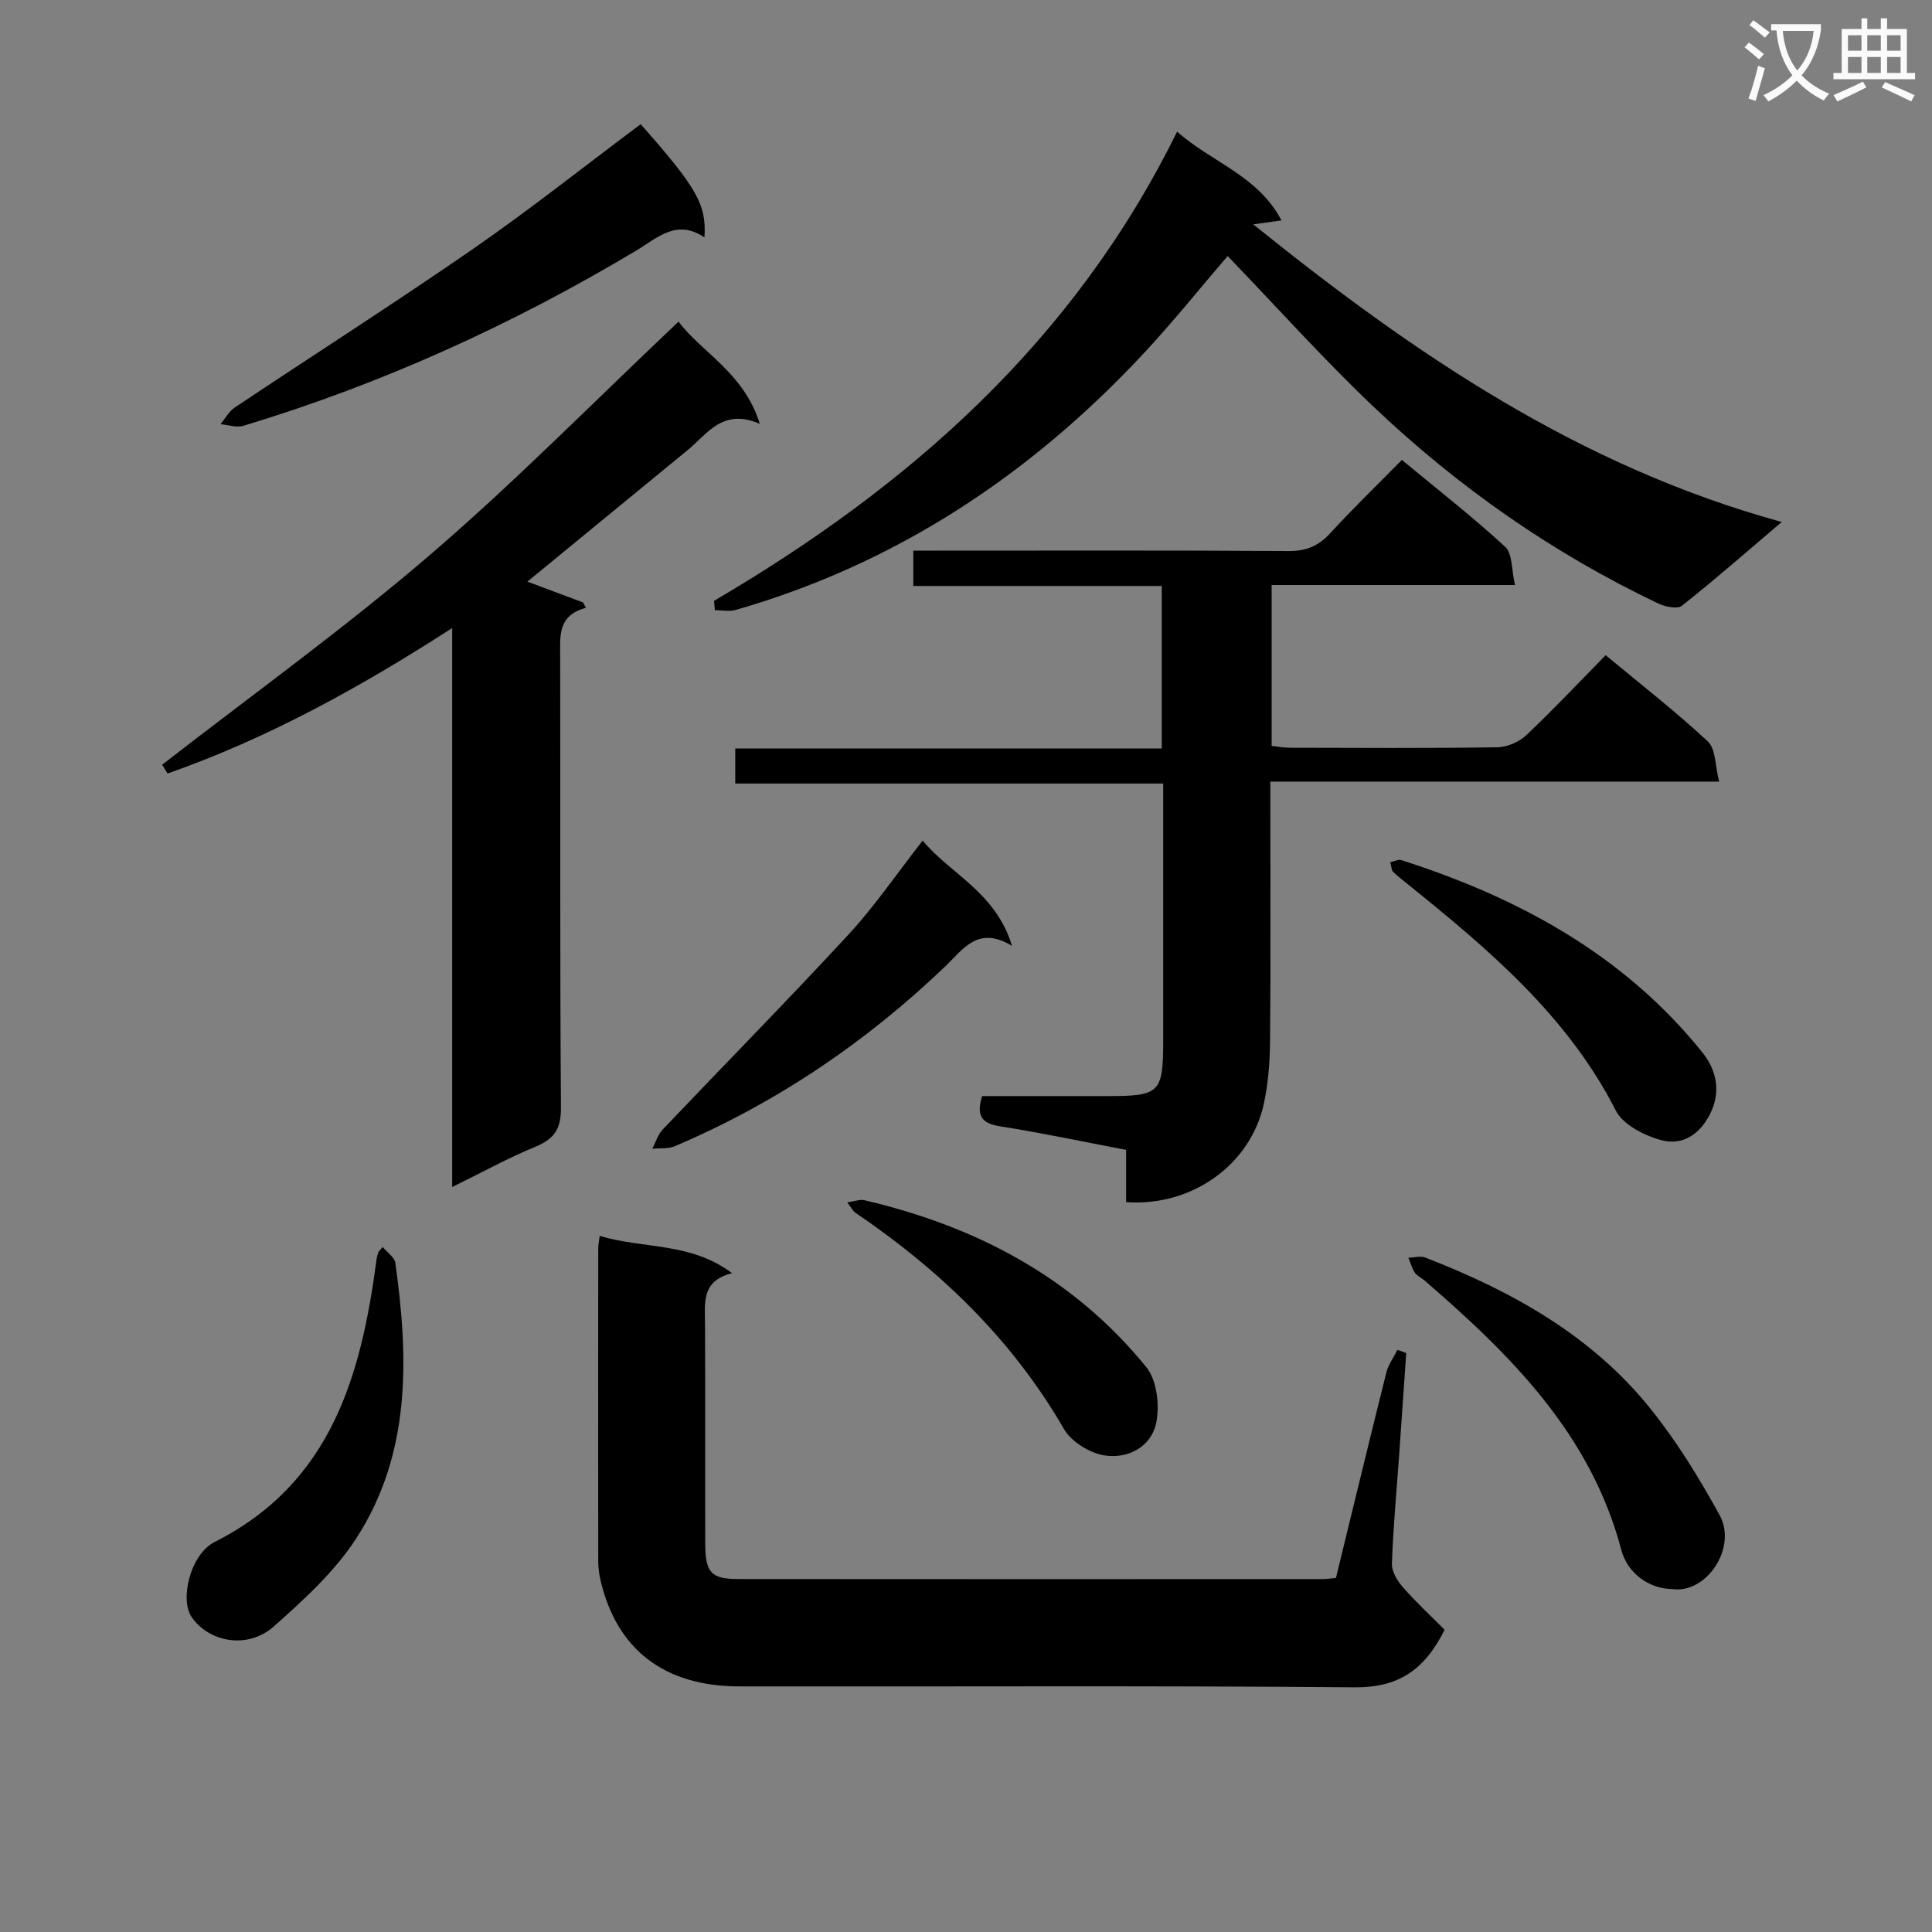
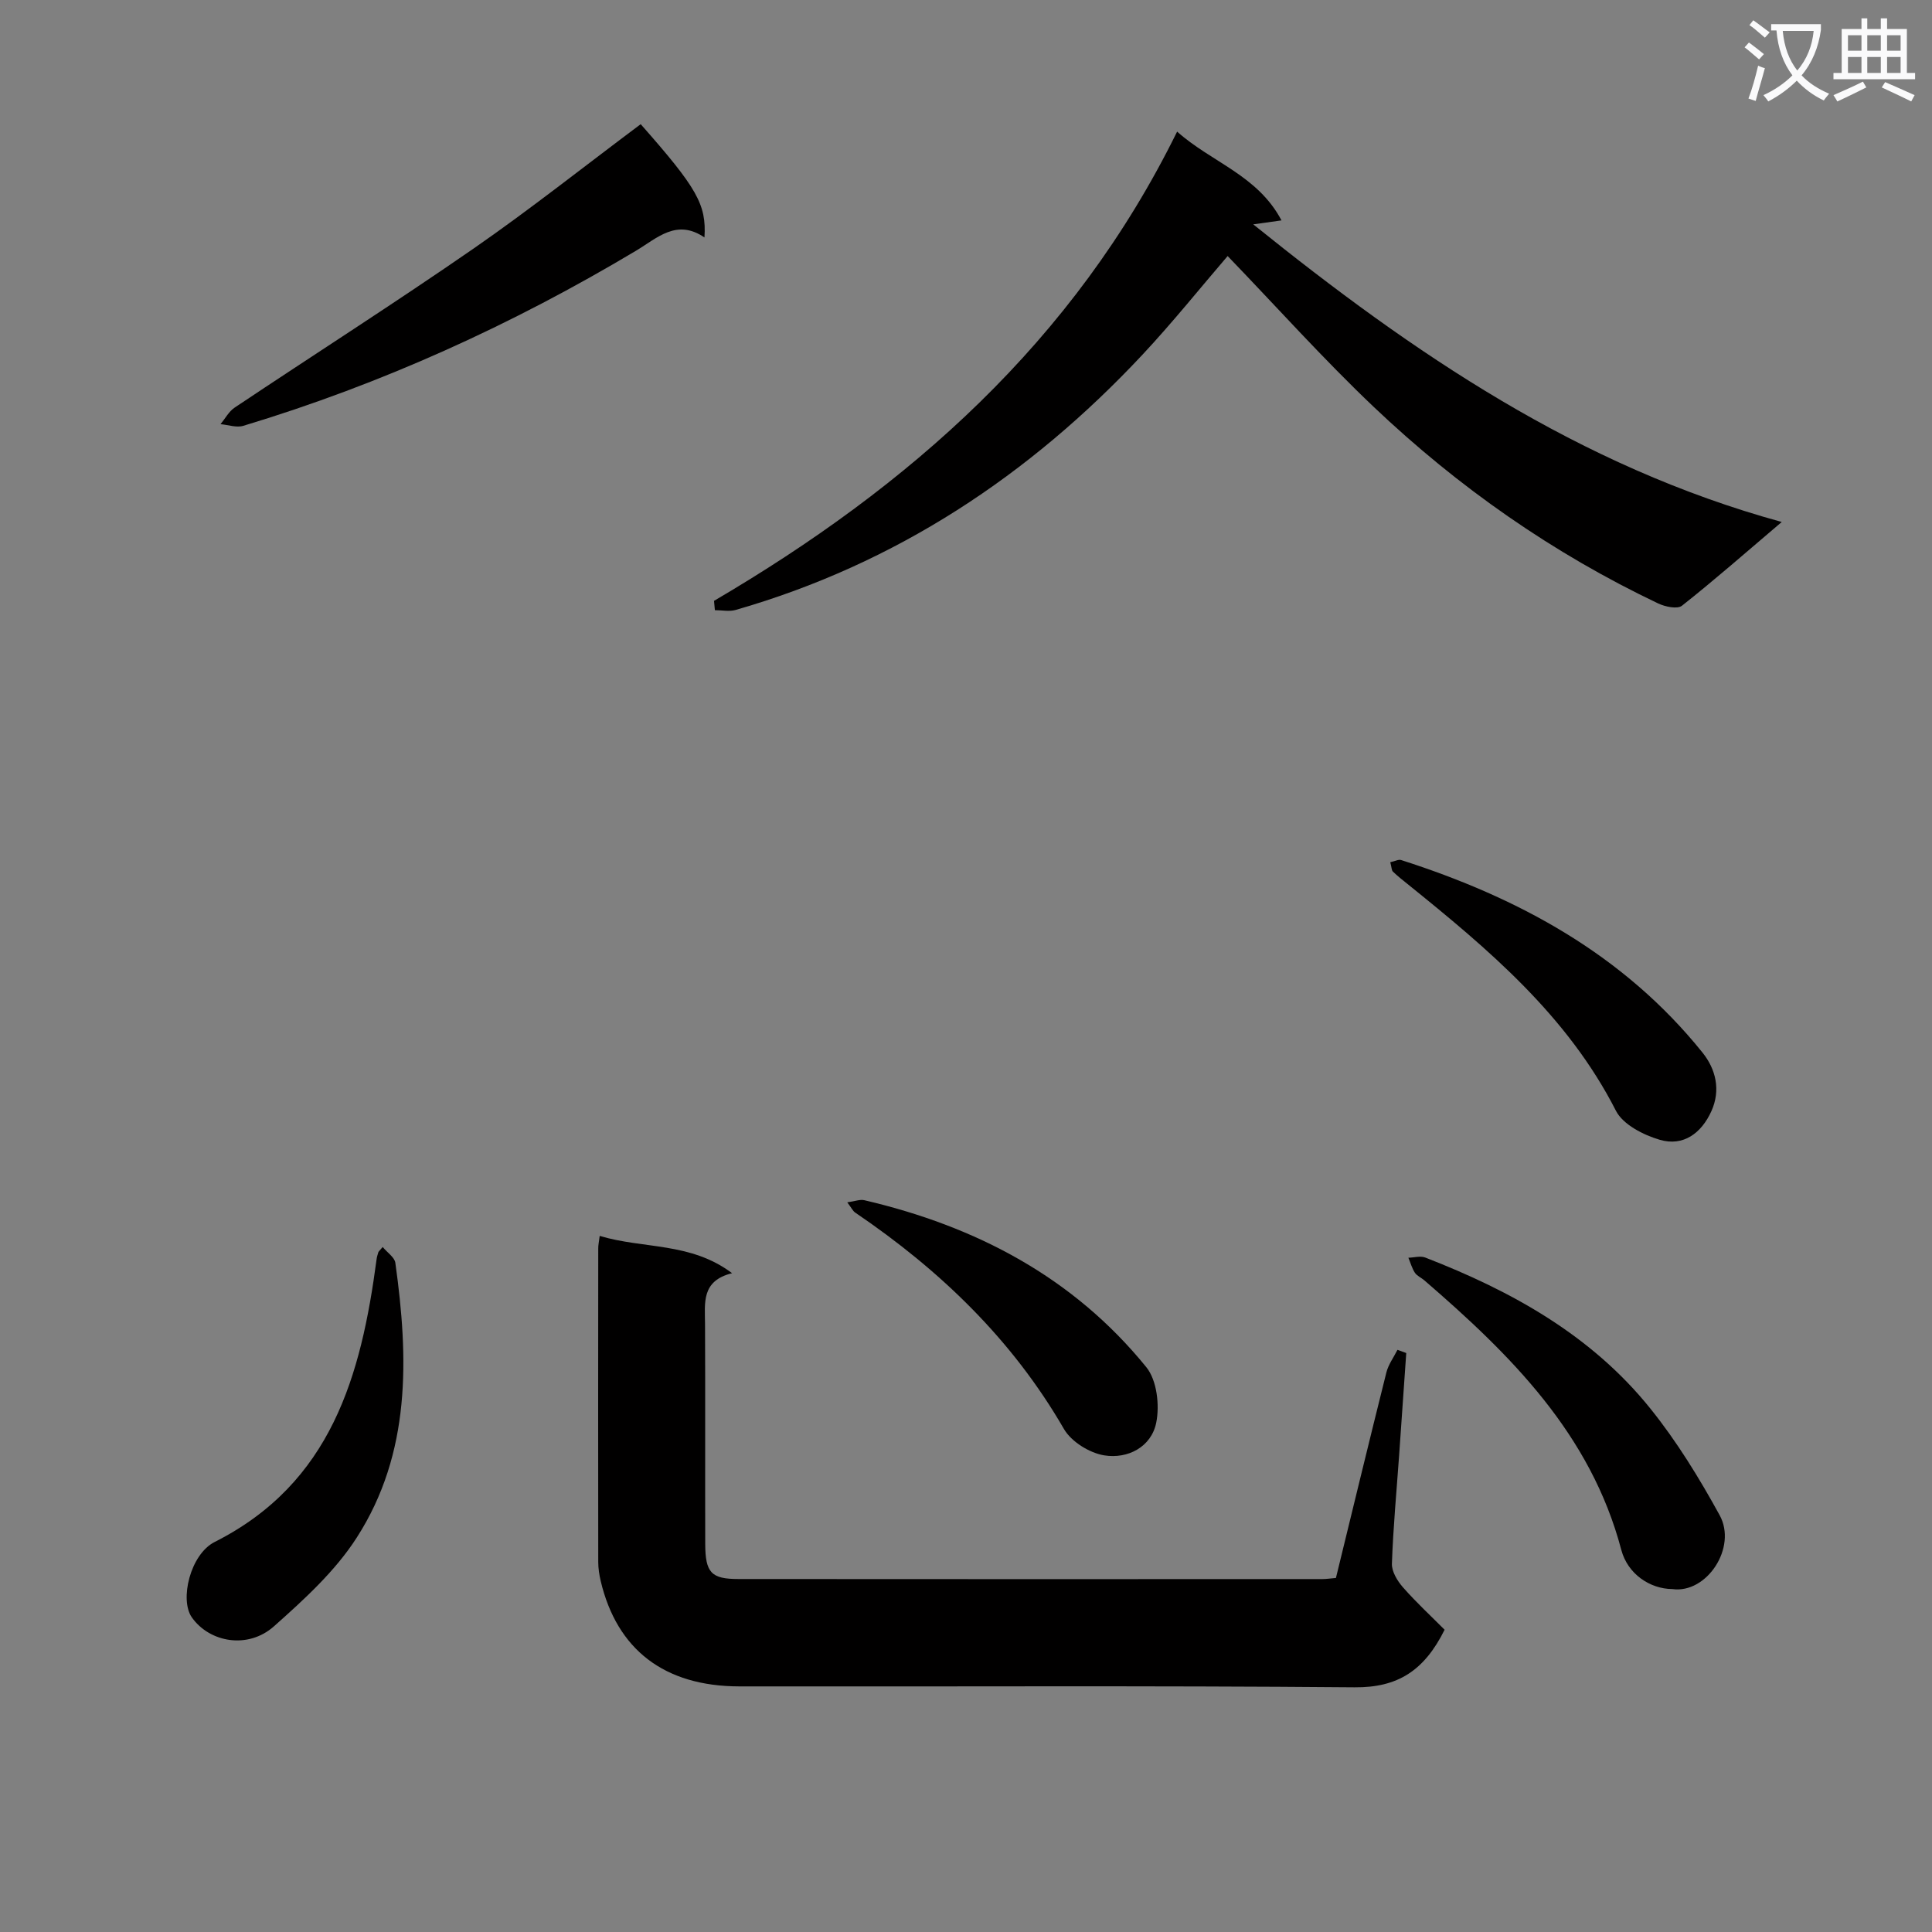
<svg xmlns="http://www.w3.org/2000/svg" enable-background="new 0 0 400 400" viewBox="0 0 400 400">
  <rect x="0" y="0" width="400" height="400" fill="#808080" stroke="none" />
  <path d="m362.1 8.8c1.1.8 2.1 1.6 3.1 2.4l-1 1.1c-1.3-1.1-2.3-2-3-2.5zm1.9 4.8c.5.2.9.4 1.4.5-.6 2.3-1.3 4.5-1.9 6.8l-1.5-.5c.8-2.1 1.4-4.3 2-6.8zm-1-9.4c1.3.9 2.4 1.8 3.4 2.5l-1 1.1c-1.4-1.2-2.4-2.1-3.2-2.6zm3.7 2.2v-1.4h10.3v1.2c-.5 3.6-1.8 6.8-4 9.4 1.5 1.6 3.4 2.8 5.7 3.8-.3.4-.7.8-1.1 1.4-2.3-1.1-4.1-2.5-5.6-4.1-1.6 1.6-3.6 3.1-5.9 4.3-.3-.5-.7-.9-1-1.3 2.4-1.1 4.4-2.5 6-4.1-1.9-2.5-3-5.6-3.3-9.3h-1.1zm8.8 0h-6.4c.3 3.3 1.3 6 3 8.2 2-2.3 3.1-5.1 3.4-8.2z" fill="#fafafb" />
  <path d="m385.3 3.8h1.3v2.2h2.8v-2.2h1.3v2.2h4.1v9.1h1.7v1.3h-16.9v-1.3h1.7v-9.1h4.1v-2.2zm.4 13.1.7 1.2c-1.8.9-3.8 1.9-6 2.9-.2-.4-.5-.8-.8-1.3 2.3-1 4.3-1.9 6.1-2.8zm-3.1-6.4h2.8v-3.2h-2.8zm0 4.6h2.8v-3.3h-2.8zm4-4.6h2.8v-3.2h-2.8zm0 4.6h2.8v-3.3h-2.8zm3.7 1.9c2.1.9 4.1 1.8 6.1 2.7l-.7 1.3c-2.2-1.1-4.2-2-6.1-2.9zm3.2-9.7h-2.8v3.2h2.8zm-2.8 7.8h2.8v-3.3h-2.8z" fill="#fafafb" />
  <g fill="#010000">
-     <path d="m189.09 121.32c0-2.61 0-4.55 0-7.32h5.14c24.17 0 48.33-.08 72.5.09 3.67.03 6.23-1.02 8.68-3.69 4.71-5.14 9.74-10 14.83-15.18 7.46 6.18 14.68 11.81 21.39 17.99 1.53 1.41 1.29 4.74 2.03 7.91-17.31 0-33.71 0-50.38 0v33.31c1.19.13 2.45.38 3.71.38 14.33.03 28.67.12 43-.09 2.04-.03 4.51-1.09 6-2.5 5.57-5.25 10.82-10.84 16.44-16.57 7.29 6.05 14.51 11.66 21.16 17.86 1.65 1.54 1.49 5.03 2.34 8.31-31.36 0-61.76 0-92.92 0v5.76c0 16 .09 32-.06 48-.04 4.3-.37 8.69-1.27 12.88-2.74 12.69-14.9 21.39-28.53 20.43 0-3.39 0-6.82 0-10.82-8.89-1.69-17.43-3.51-26.04-4.87-3.69-.58-5.1-1.98-3.77-6.27h26.01c10.82 0 11.47-.66 11.48-11.58.01-17.48 0-34.96 0-53.13-29.66 0-59.03 0-88.6 0 0-2.63 0-4.58 0-7.25h88.3c0-11.46 0-22.22 0-33.65-17.09 0-34.14 0-51.44 0z" />
    <path d="m124.16 255.88c9.1 2.74 18.79 1.24 27.41 7.72-6.42 1.58-5.62 6.17-5.6 10.57.07 15.16 0 30.31.04 45.47.02 5.96 1.23 7.28 6.86 7.28 40.31.04 80.61.02 120.92.01.81 0 1.62-.13 2.8-.23 3.48-14.24 6.9-28.4 10.44-42.53.41-1.65 1.51-3.13 2.3-4.7.61.22 1.22.44 1.82.66-.49 7.08-.98 14.16-1.48 21.23-.53 7.46-1.23 14.91-1.49 22.38-.06 1.62 1.13 3.58 2.29 4.9 2.78 3.16 5.89 6.03 8.62 8.78-4.22 8.49-9.72 12-18.64 11.92-42.47-.37-84.94-.12-127.41-.19-15.5-.03-25.3-7.61-28.67-21.81-.3-1.28-.51-2.62-.51-3.93-.03-21.65-.02-43.3 0-64.95-.01-.66.14-1.31.3-2.58z" />
-     <path d="m140.49 66.59c4.75 6.38 13.51 10.53 16.83 21.16-7.72-3.31-10.81 2.03-14.87 5.37-11.03 9.07-22.07 18.12-33.26 27.3 3.81 1.42 7.65 2.86 11.5 4.3.21.37.42.75.63 1.12-5.88 1.58-5.35 5.8-5.34 10 .06 31.15-.07 62.3.16 93.45.03 4.38-1.33 6.49-5.25 8.11-5.6 2.3-10.93 5.25-17.27 8.36 0-38.81 0-76.66 0-115.73-19.31 12.46-38.36 22.9-58.93 30.12-.37-.61-.75-1.21-1.12-1.82 18.49-14.37 37.54-28.08 55.3-43.31 17.74-15.22 34.2-31.98 51.62-48.43z" />
+     <path d="m140.49 66.59z" />
    <path d="m147.83 124.4c40.39-23.7 74.47-53.64 95.88-97.15 7.18 6.4 16.66 9.01 21.61 18.38-2.07.29-3.53.5-5.85.82 33.2 26.74 67.42 50.09 109.42 61.62-7.44 6.32-13.91 12.01-20.66 17.34-.95.75-3.48.21-4.92-.47-21.81-10.38-41.4-24.09-58.87-40.67-10.47-9.94-20.12-20.73-30.27-31.26-5.58 6.49-11.34 13.69-17.62 20.41-23.4 25.02-51.09 43.33-84.23 52.86-1.33.38-2.87.05-4.31.05-.06-.64-.12-1.29-.18-1.93z" />
    <path d="m132.65 25.71c11.65 13.2 13.64 16.63 13.2 23.45-5.77-3.93-9.76.11-14.17 2.75-25.65 15.33-52.67 27.61-81.3 36.25-1.41.43-3.14-.2-4.72-.34.96-1.16 1.72-2.63 2.92-3.43 16.46-11 33.16-21.65 49.44-32.91 11.75-8.14 22.96-17.05 34.63-25.77z" />
    <path d="m346.25 329c-4.65-.03-9.26-3.12-10.58-8.12-6.33-23.97-22.89-40.37-40.8-55.82-.63-.54-1.5-.9-1.93-1.55-.61-.93-.91-2.06-1.35-3.11 1.17-.03 2.49-.43 3.49-.04 17.88 6.93 34.42 16.09 46.62 31.28 5.47 6.8 10.11 14.37 14.32 22.04 3.71 6.69-2.65 16.32-9.77 15.32z" />
-     <path d="m191.03 174.03c5.67 6.9 15.1 10.63 18.5 21.8-7.05-4.26-10.09.66-13.71 4.14-16.47 15.79-35.07 28.38-56.08 37.33-1.39.59-3.12.38-4.69.54.7-1.34 1.15-2.92 2.15-3.98 12.83-13.5 25.9-26.77 38.54-40.45 5.37-5.82 9.88-12.46 15.29-19.38z" />
    <path d="m79.23 258.18c.97 1.17 2.46 2.13 2.62 3.27 2.76 19.72 3.26 39.38-7.98 56.88-4.46 6.96-10.91 12.83-17.16 18.39-5.34 4.75-13.29 3.37-16.98-1.84-2.59-3.65-.34-13.09 4.73-15.64 24.17-12.2 30.32-34.47 33.51-58.54.06-.48.22-.96.36-1.43.03-.13.18-.24.9-1.09z" />
    <path d="m287.84 178.51c1.03-.22 1.73-.62 2.24-.45 24.31 7.78 46.11 19.59 62.4 39.86 2.77 3.44 3.81 7.78 1.85 12.12-2.05 4.55-5.8 7.38-10.7 5.94-3.38-.99-7.61-3.15-9.07-6.01-10.06-19.73-26.42-33.46-43.14-46.94-1.03-.83-2.08-1.65-3.03-2.57-.29-.28-.26-.88-.55-1.95z" />
    <path d="m175.42 248.93c1.59-.22 2.63-.65 3.53-.44 23.09 5.39 43.27 15.94 58.39 34.58 2.19 2.7 2.78 7.89 2.04 11.51-1.03 5-5.87 7.52-10.75 6.74-3.05-.49-6.83-2.83-8.35-5.46-10.72-18.55-25.65-32.88-43.18-44.78-.51-.32-.79-.97-1.68-2.15z" />
  </g>
</svg>